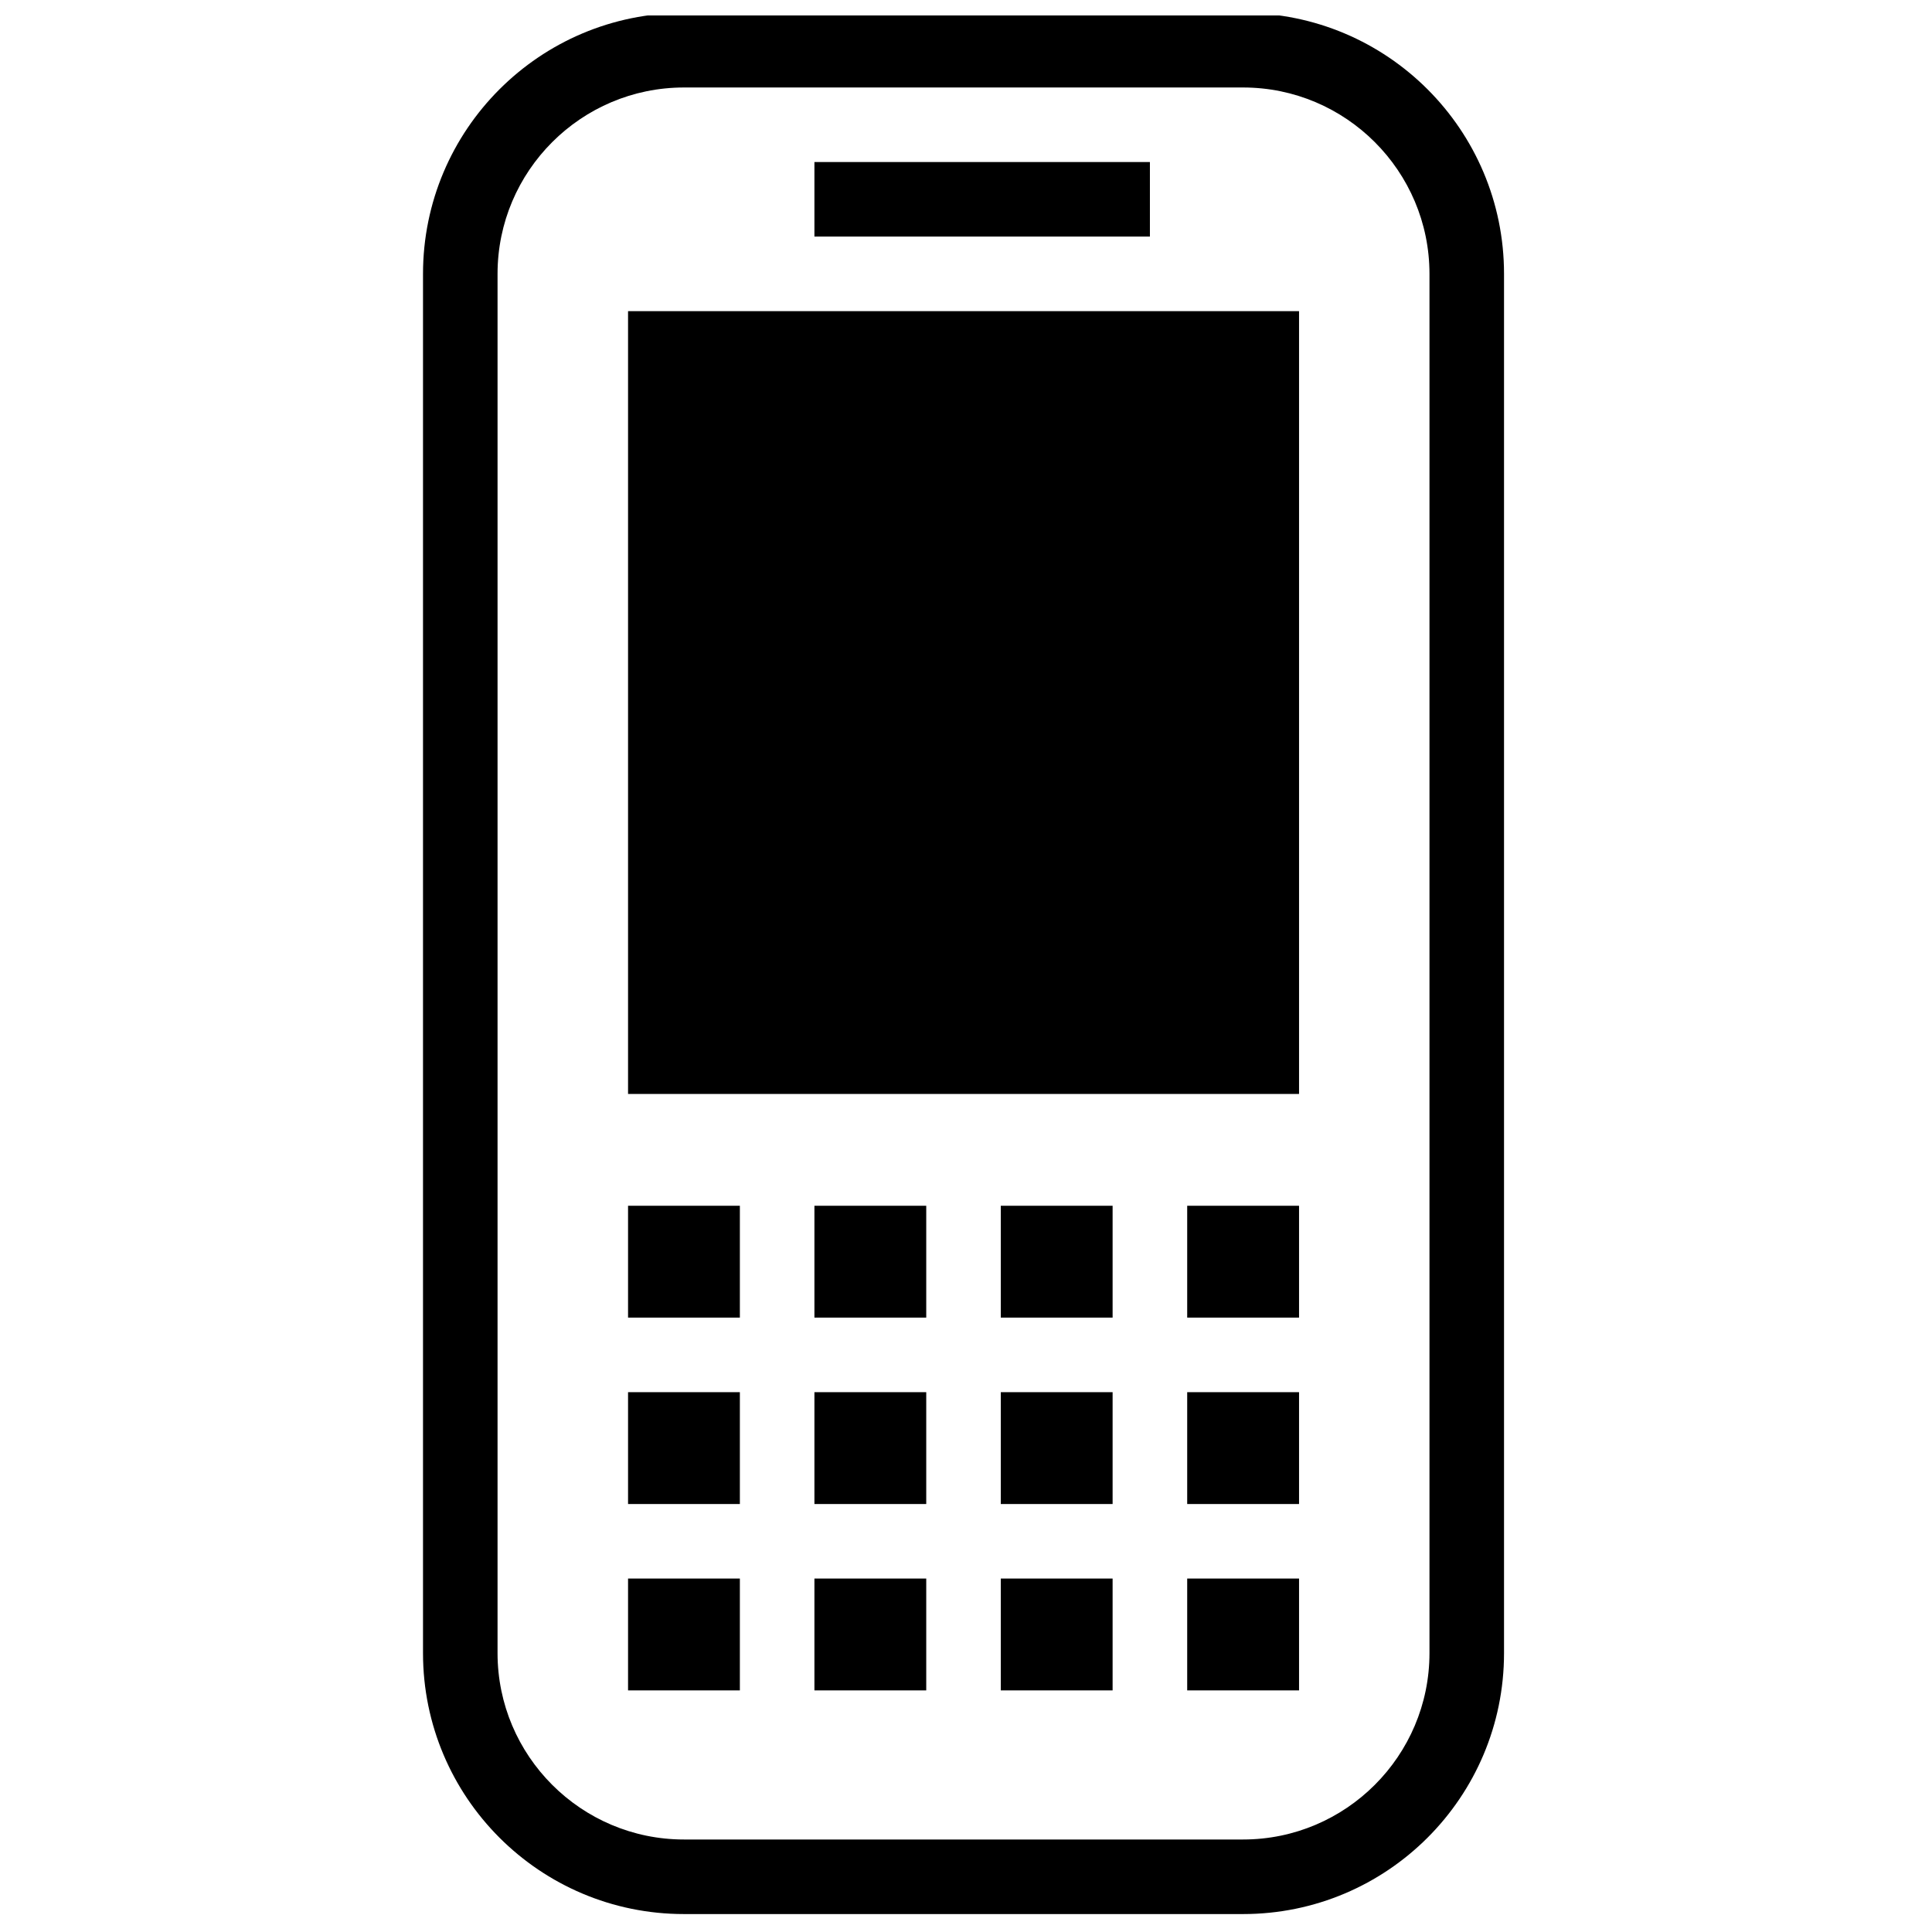
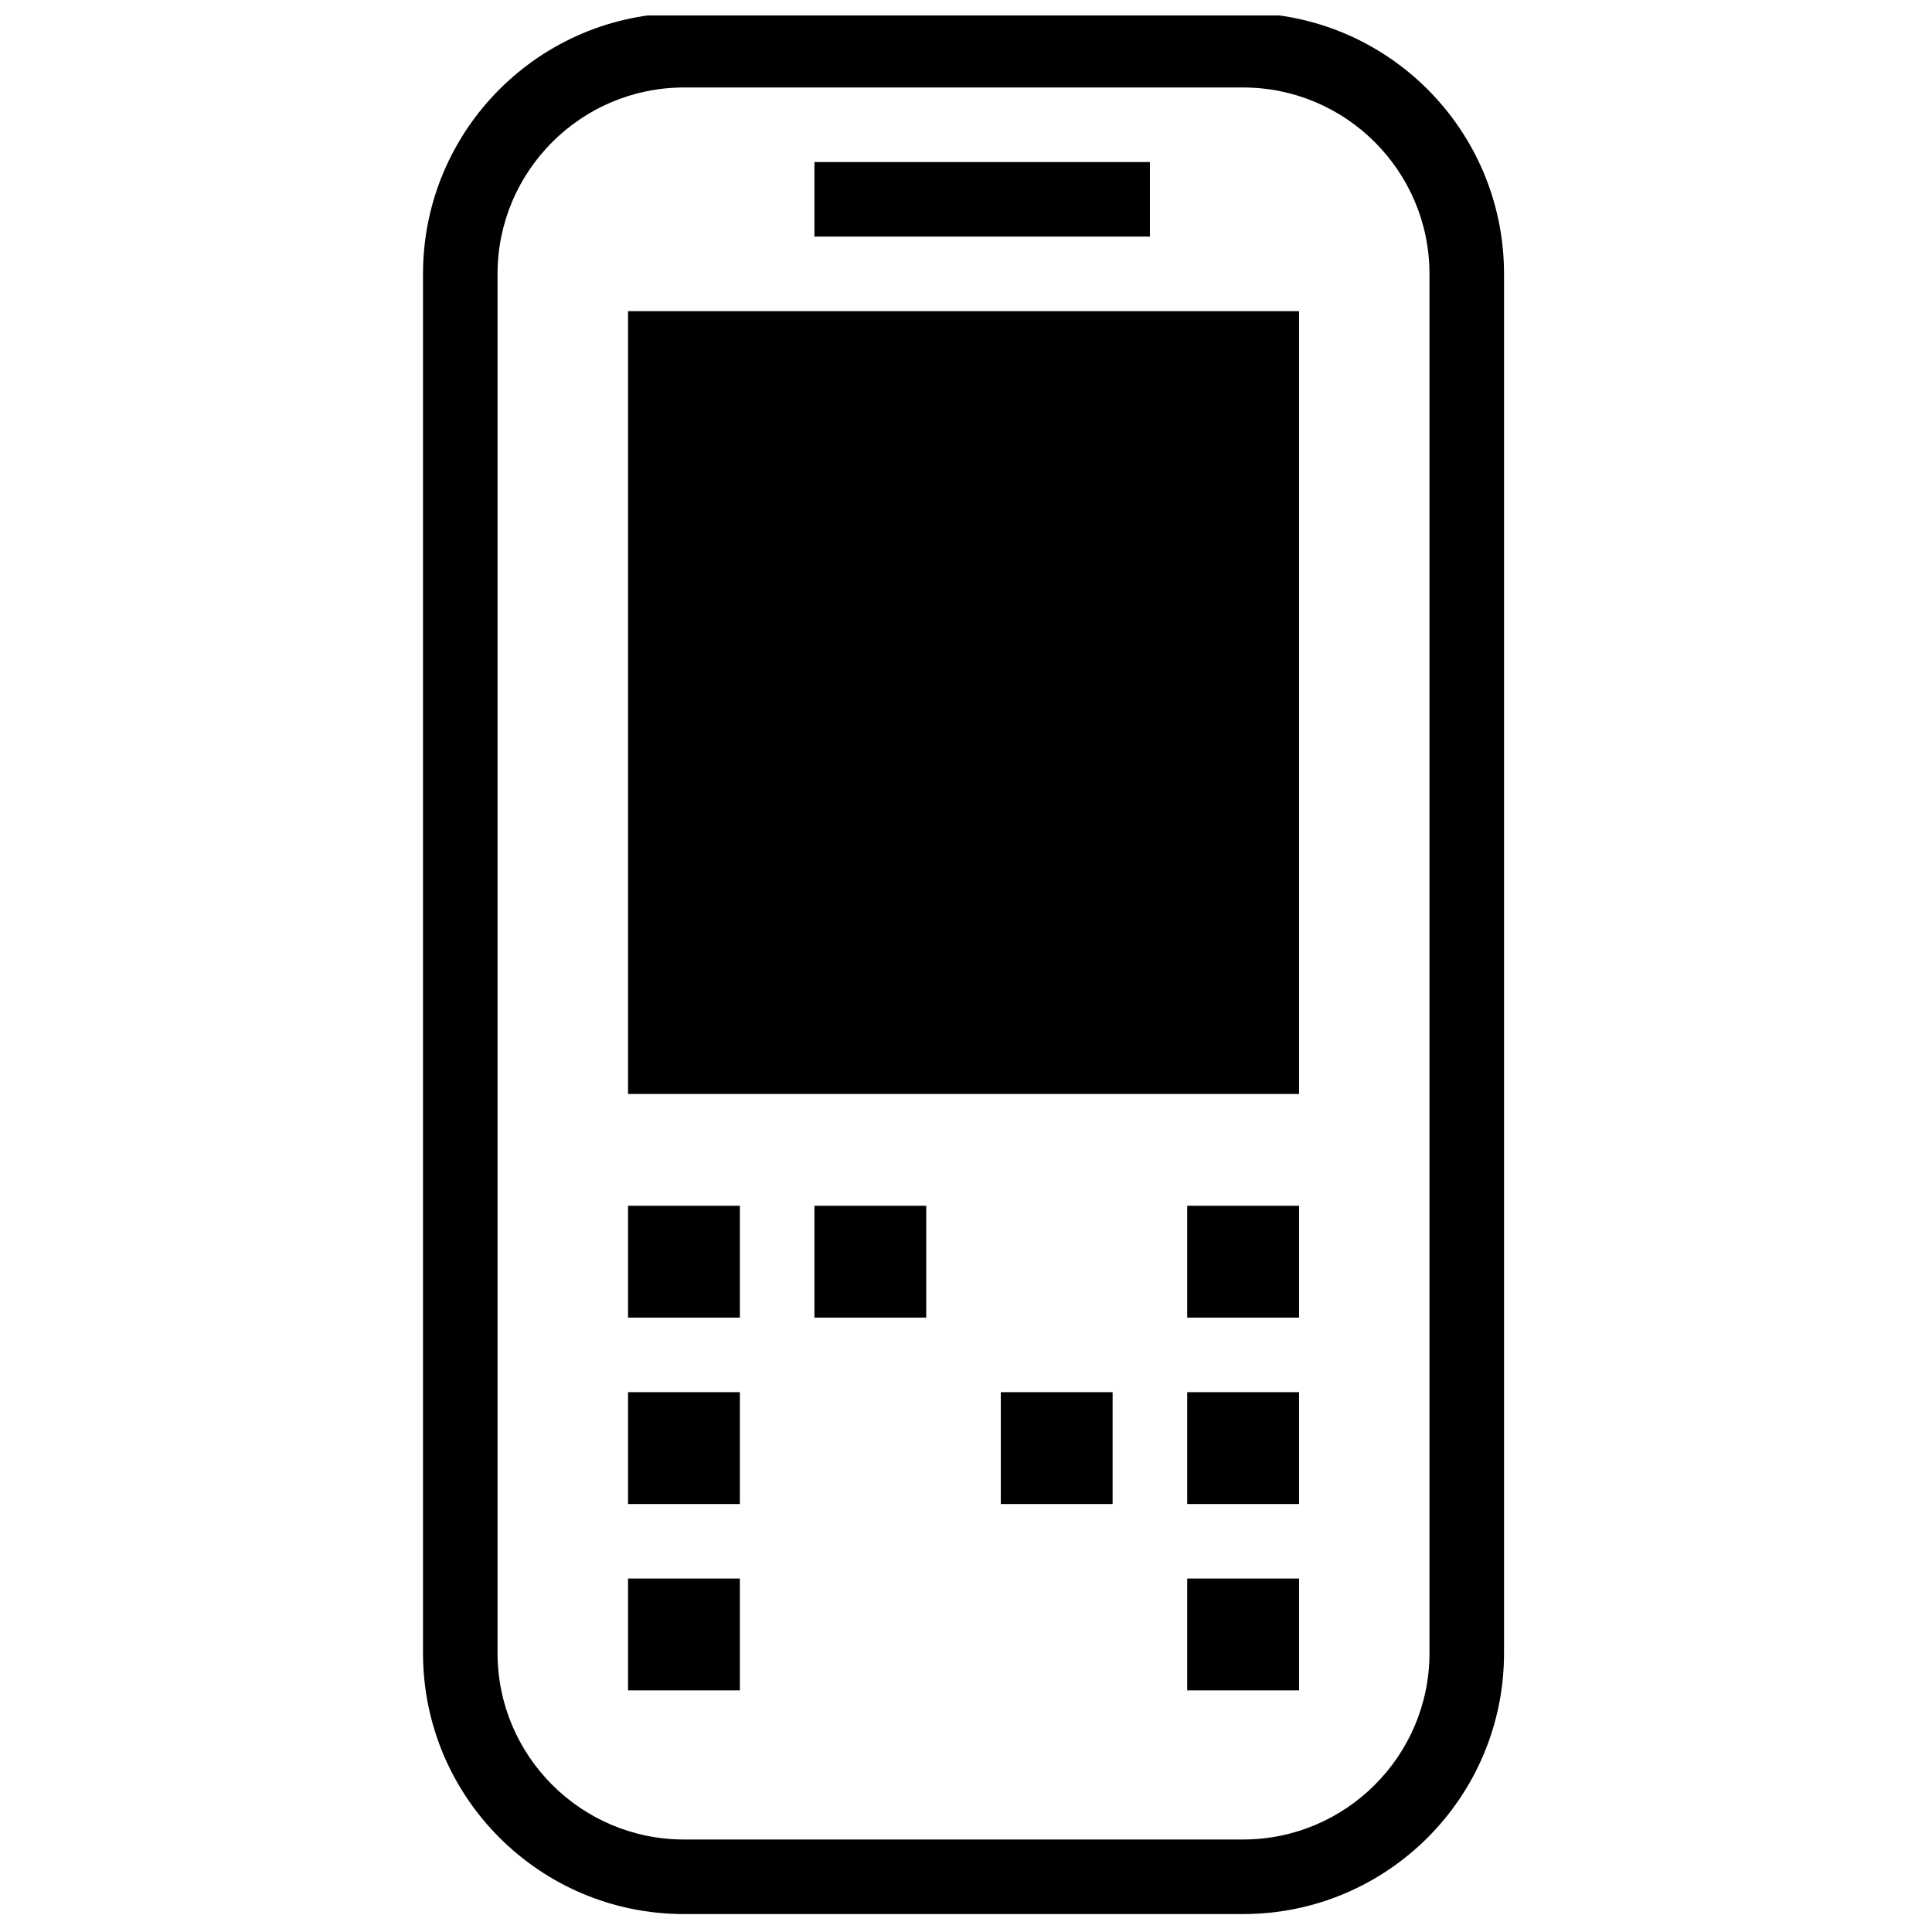
<svg xmlns="http://www.w3.org/2000/svg" width="800px" height="800px" version="1.1" viewBox="144 144 512 512">
  <defs>
    <clipPath id="a">
      <path d="m256 148.09h287v503.81h-287z" />
    </clipPath>
  </defs>
  <g clip-path="url(#a)">
    <path d="m473.43 147.43h-148.18c-38.195 0-69.148 30.961-69.148 69.152v365.51c0 38.195 30.961 69.152 69.148 69.152h148.18c38.195 0 69.152-30.961 69.152-69.152v-365.51c0-38.195-30.957-69.152-69.152-69.152zm49.395 434.66c0 27.23-22.156 49.395-49.395 49.395h-148.18c-27.23 0-49.395-22.156-49.395-49.395v-365.51c0-27.234 22.156-49.395 49.395-49.395h148.18c27.23 0 49.395 22.156 49.395 49.395z" />
  </g>
-   <path d="m359.83 562.33h29.633v29.641h-29.633z" />
  <path d="m310.44 463.54h29.633v29.641h-29.633z" />
  <path d="m359.83 463.54h29.633v29.641h-29.633z" />
-   <path d="m359.83 512.94h29.633v29.641h-29.633z" />
  <path d="m310.44 512.94h29.633v29.641h-29.633z" />
  <path d="m359.83 186.94h88.906v19.754h-88.906z" />
  <path d="m310.44 562.33h29.633v29.641h-29.633z" />
-   <path d="m409.22 562.33h29.633v29.641h-29.633z" />
  <path d="m409.22 512.94h29.633v29.641h-29.633z" />
  <path d="m458.62 512.94h29.641v29.641h-29.641z" />
  <path d="m310.44 226.46h177.82v207.45h-177.82z" />
  <path d="m458.62 463.54h29.641v29.641h-29.641z" />
  <path d="m458.62 562.33h29.641v29.641h-29.641z" />
-   <path d="m409.22 463.54h29.633v29.641h-29.633z" />
</svg>